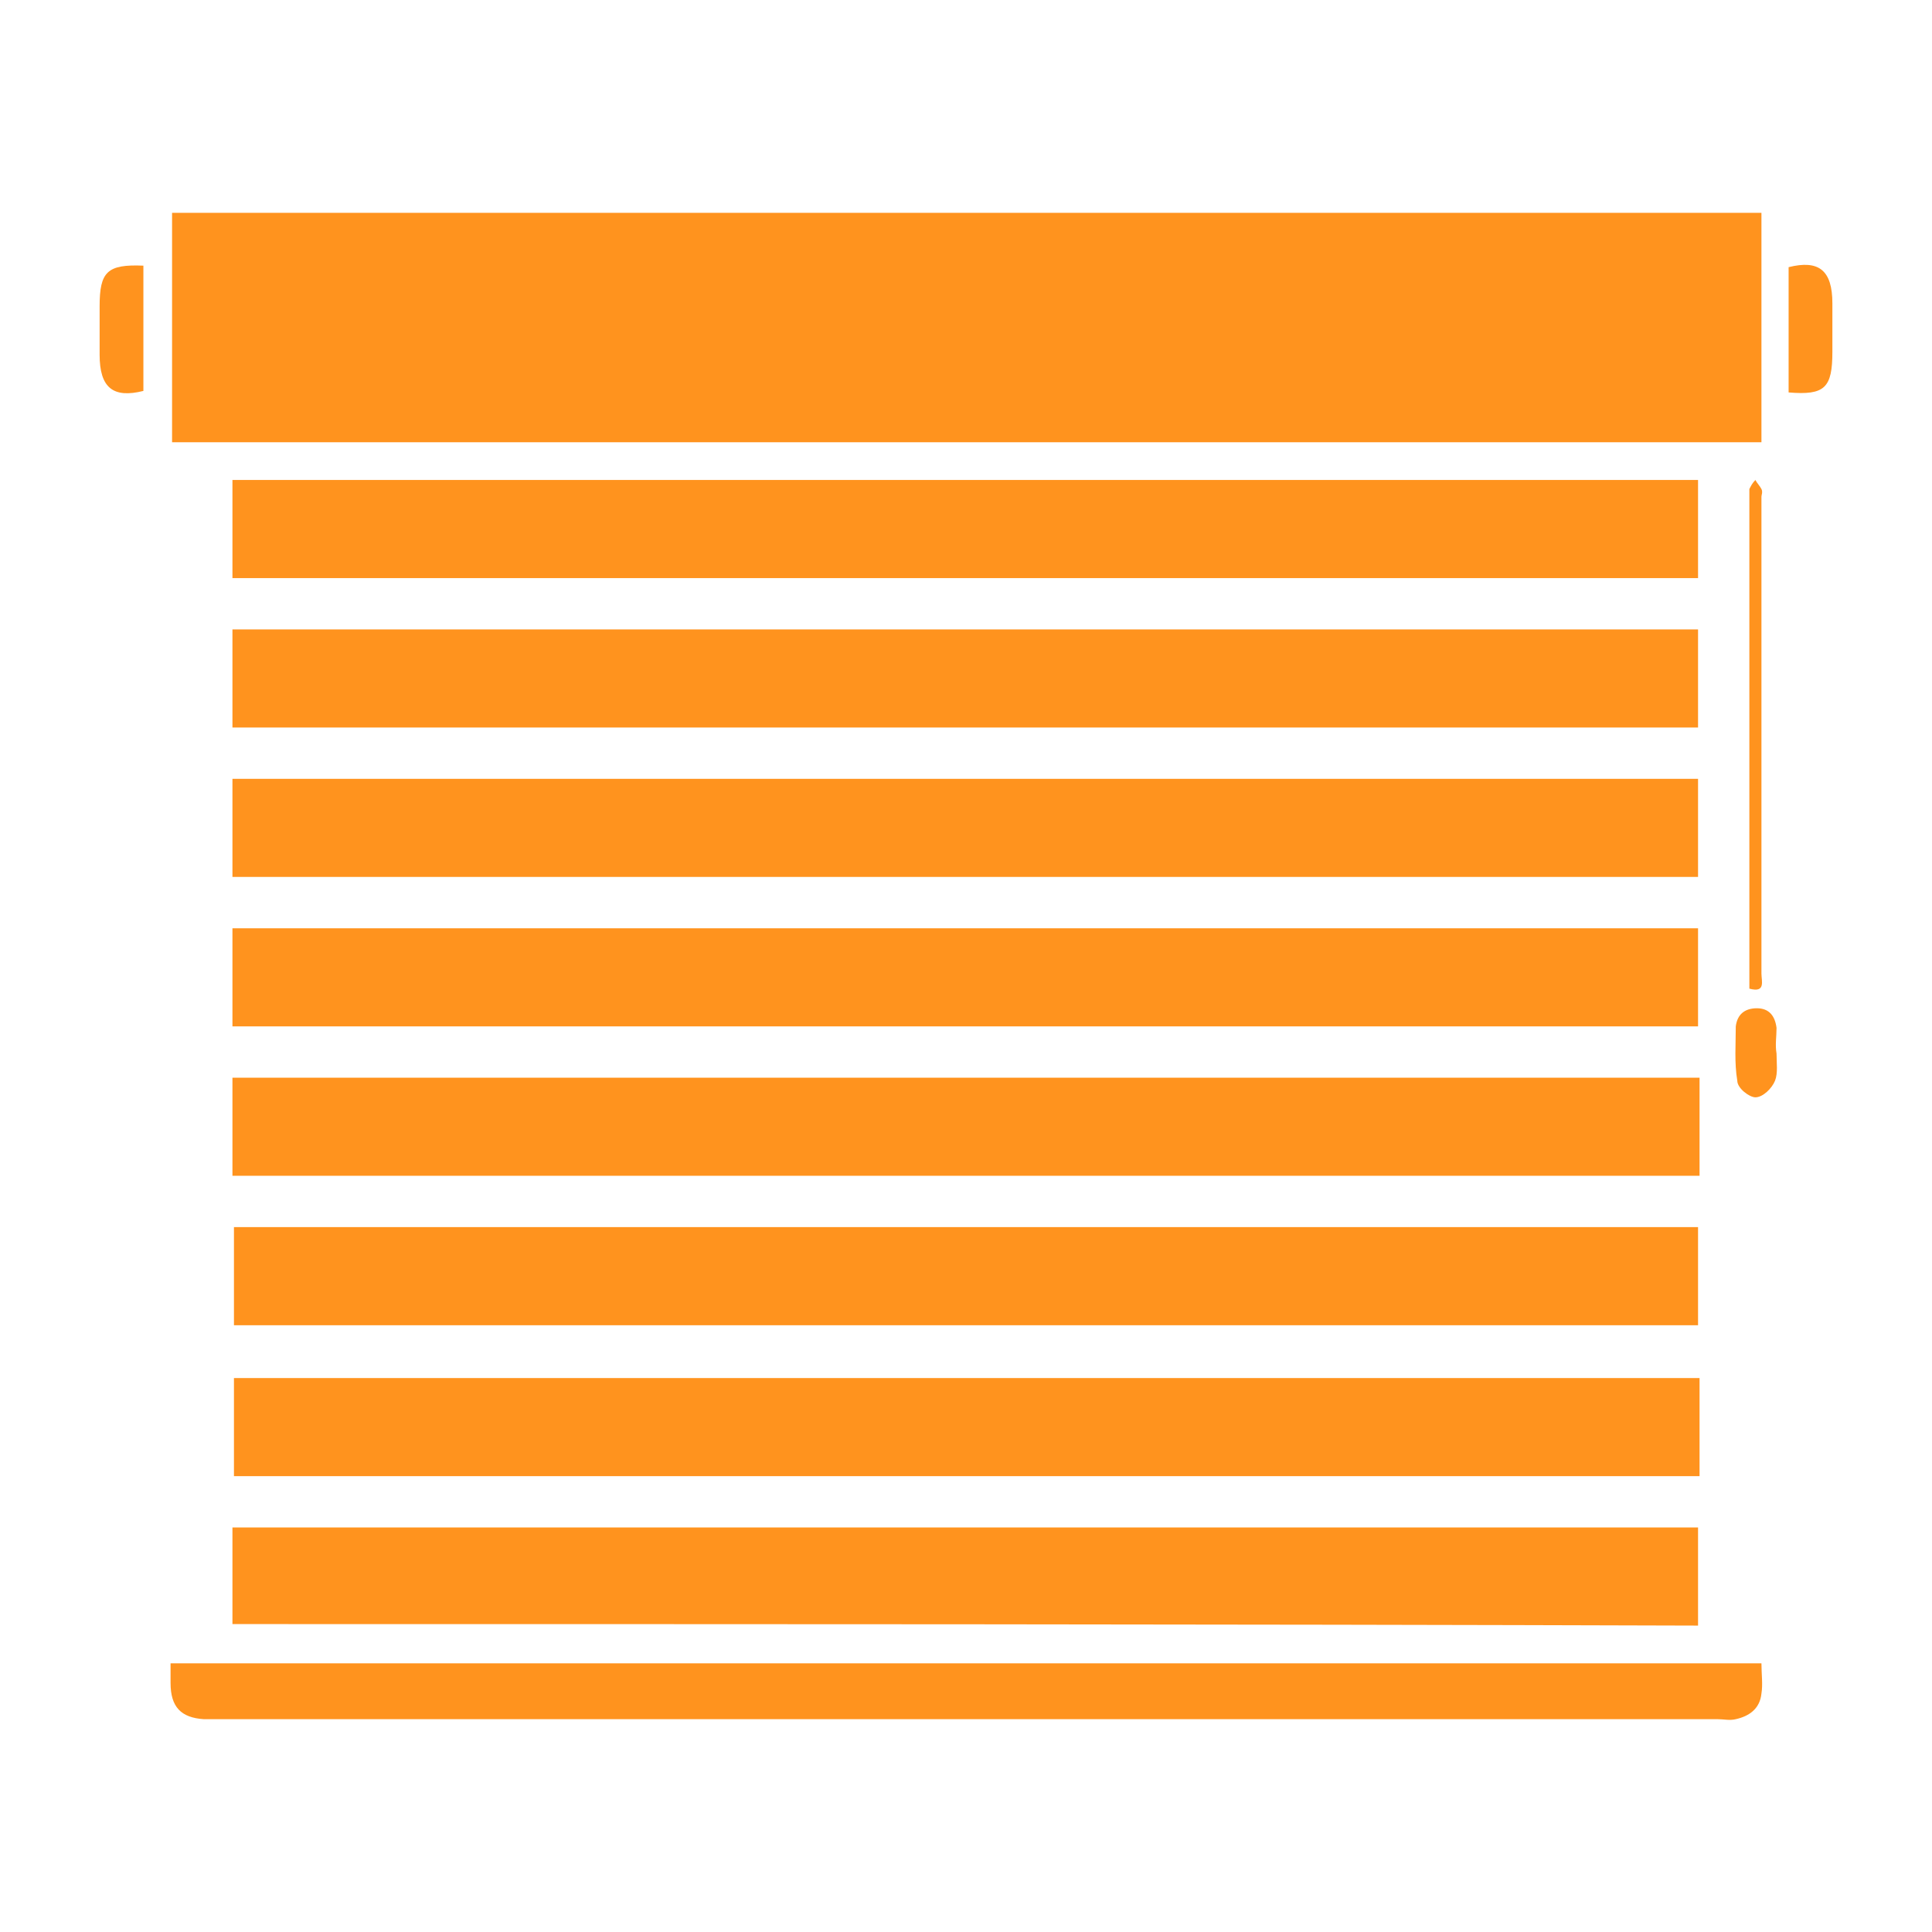
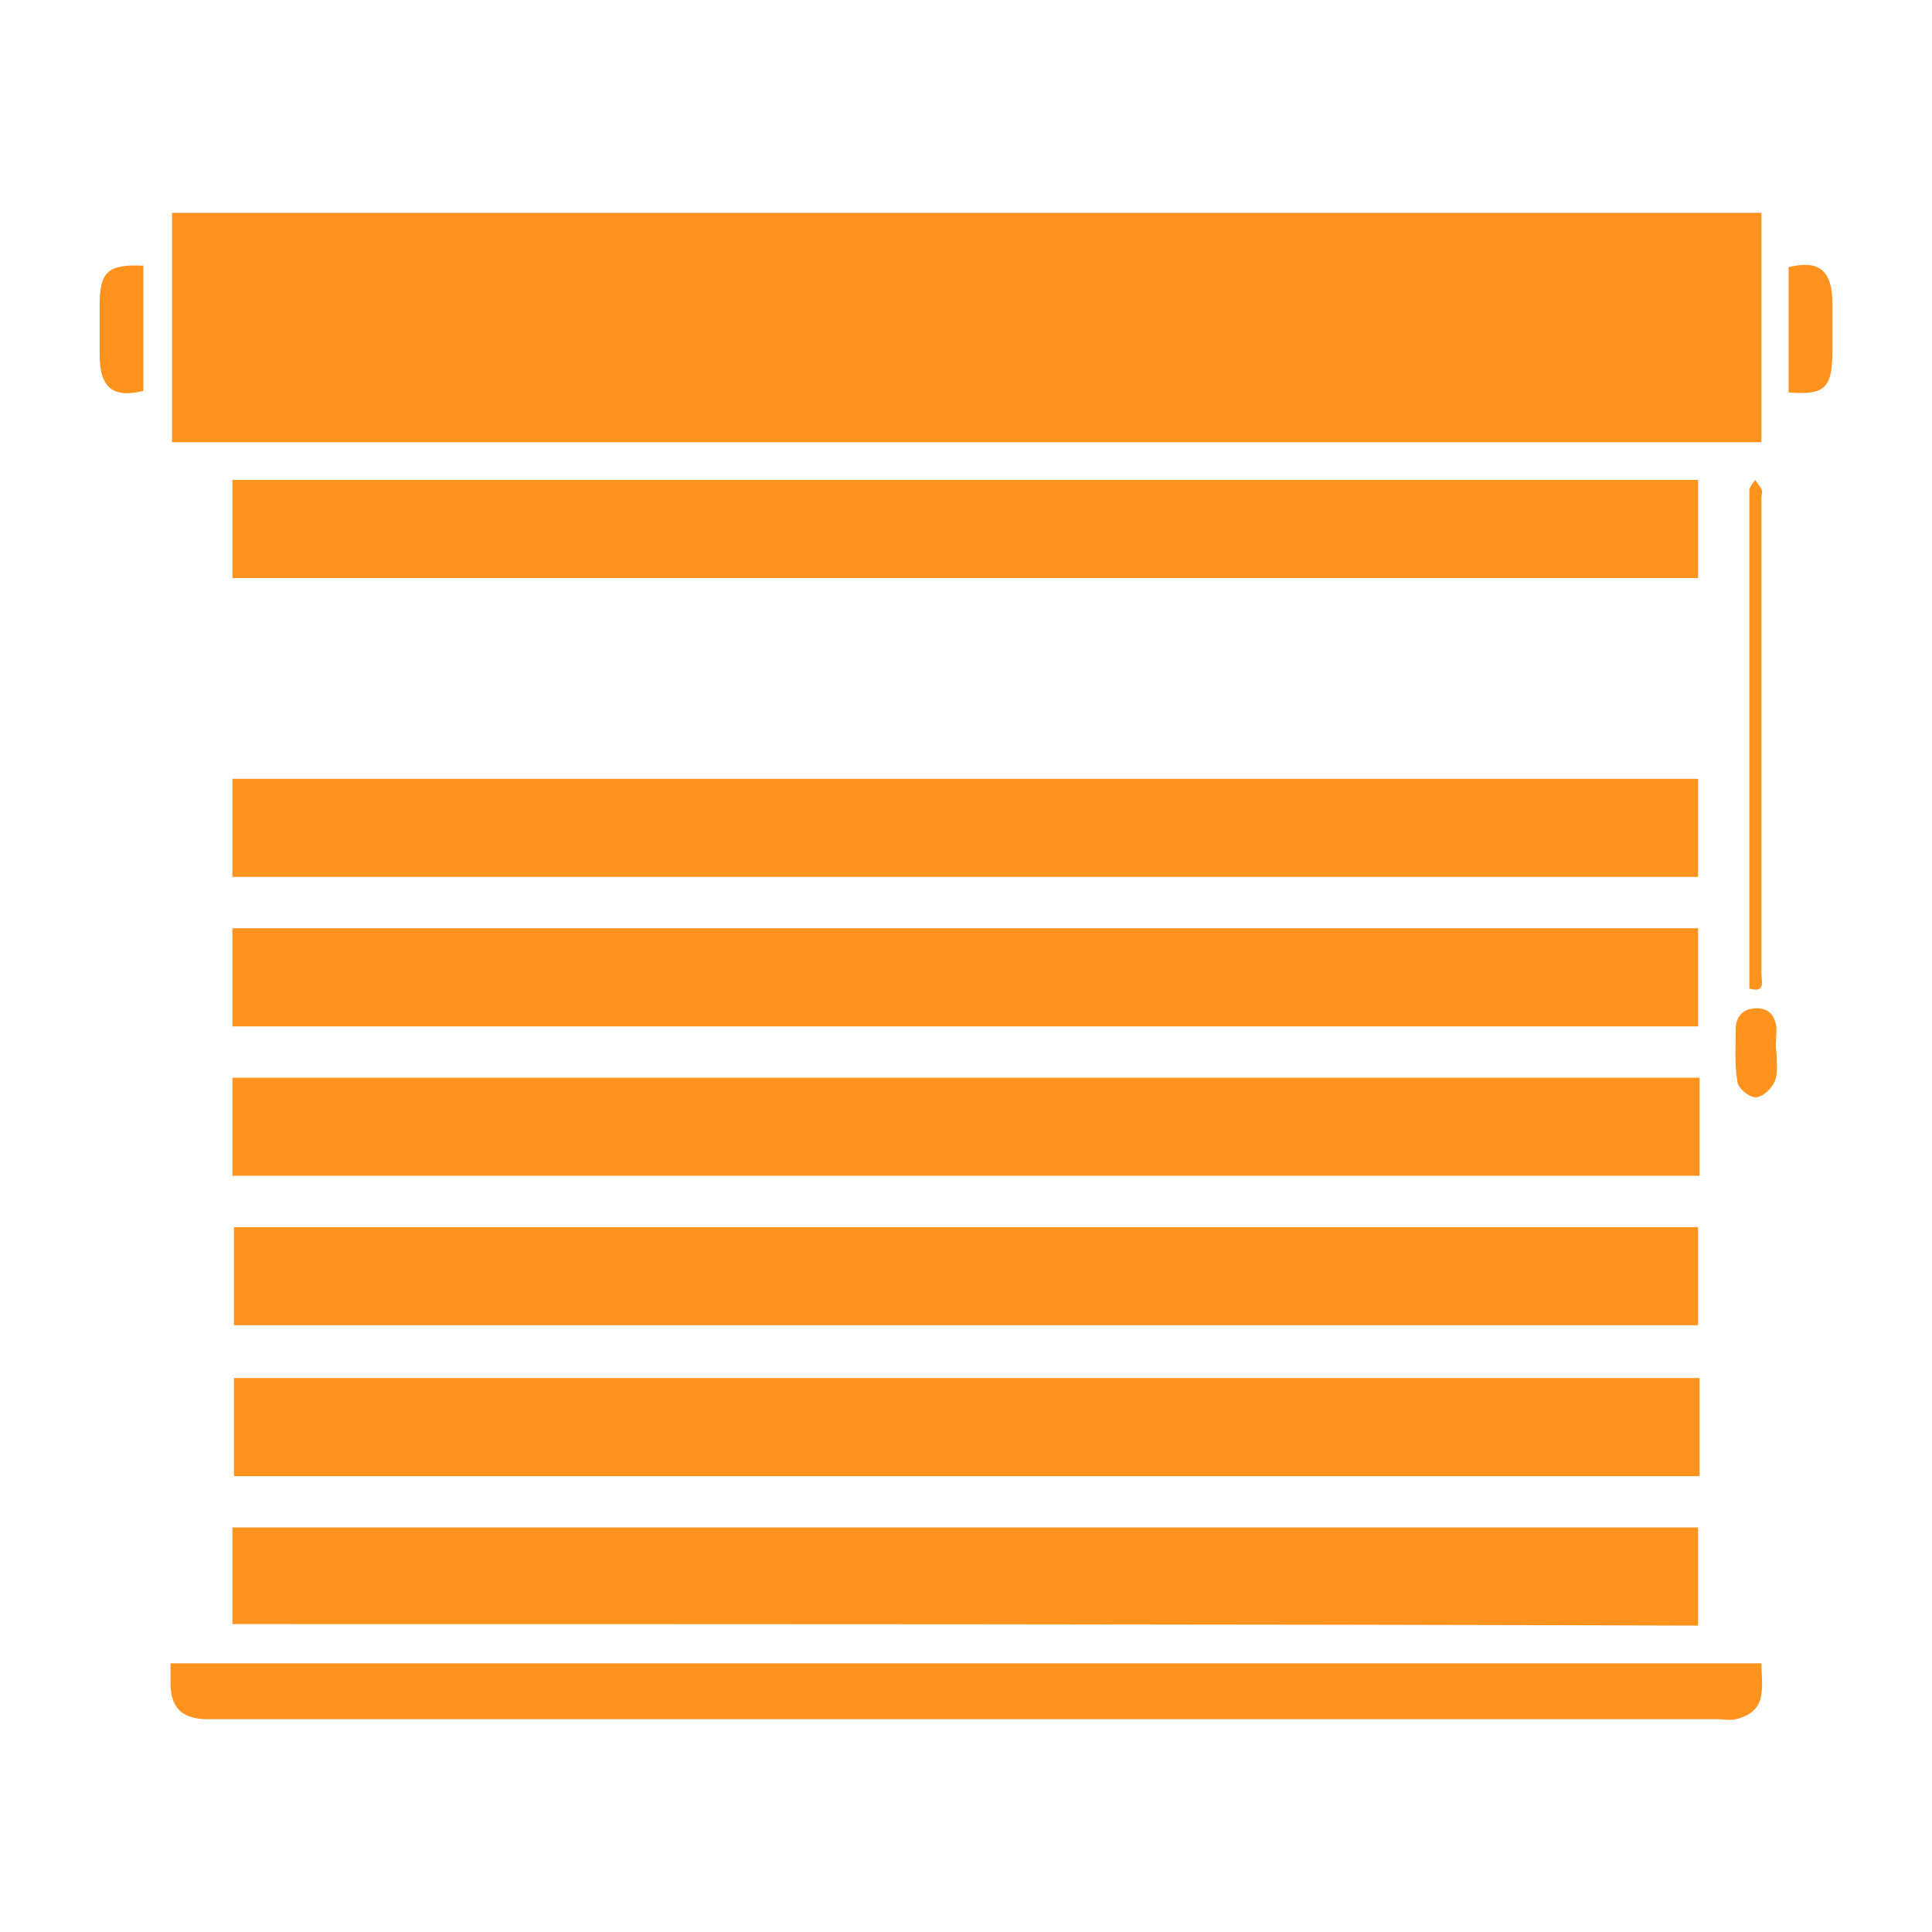
<svg xmlns="http://www.w3.org/2000/svg" version="1.1" id="Camada_1" x="0px" y="0px" viewBox="0 0 128 128" style="enable-background:new 0 0 128 128;" xml:space="preserve">
  <style type="text/css">
	.st0{fill:#FF931E;}
</style>
  <g>
    <path class="st0" d="M11.4,29.3c0-5.1,0-10.1,0-15.2c35.1,0,70.1,0,105.3,0c0,5.1,0,10.1,0,15.2C81.6,29.3,46.5,29.3,11.4,29.3z" />
    <path class="st0" d="M15.4,68c0-2.2,0-4.3,0-6.5c32.4,0,64.7,0,97.1,0c0,2.1,0,4.3,0,6.5C80.2,68,47.9,68,15.4,68z" />
    <path class="st0" d="M112.5,31.8c0,2.2,0,4.3,0,6.5c-32.4,0-64.7,0-97.1,0c0-2.2,0-4.3,0-6.5C47.8,31.8,80.1,31.8,112.5,31.8z" />
-     <path class="st0" d="M15.4,48.2c0-2.2,0-4.3,0-6.5c32.4,0,64.7,0,97.1,0c0,2.1,0,4.3,0,6.5C80.2,48.2,47.9,48.2,15.4,48.2z" />
    <path class="st0" d="M15.4,58.1c0-2.2,0-4.3,0-6.5c32.4,0,64.7,0,97.1,0c0,2.1,0,4.3,0,6.5C80.2,58.1,47.9,58.1,15.4,58.1z" />
    <path class="st0" d="M112.6,71.4c0,2.2,0,4.3,0,6.5c-32.3,0-64.7,0-97.2,0c0-1,0-2.1,0-3.2s0-2.1,0-3.3   C47.8,71.4,80.1,71.4,112.6,71.4z" />
    <path class="st0" d="M15.5,81.3c32.4,0,64.7,0,97,0c0,2.2,0,4.3,0,6.5c-32.3,0-64.6,0-97,0C15.5,85.7,15.5,83.5,15.5,81.3z" />
    <path class="st0" d="M112.6,91.3c0,2.2,0,4.3,0,6.5c-32.4,0-64.7,0-97.1,0c0-2.1,0-4.3,0-6.5C47.8,91.3,80.1,91.3,112.6,91.3z" />
    <path class="st0" d="M15.4,107.6c0-1.3,0-2.4,0-3.6c0-0.9,0-1.8,0-2.8c32.4,0,64.7,0,97.1,0c0,2.1,0,4.3,0,6.5   C80.2,107.6,47.9,107.6,15.4,107.6z" />
    <path class="st0" d="M11.3,110.2c35.2,0,70.2,0,105.4,0c0,0.7,0.1,1.4,0,2c-0.1,1-0.8,1.5-1.7,1.7c-0.4,0.1-0.8,0-1.2,0   c-33.2,0-66.3,0-99.5,0c-0.3,0-0.5,0-0.8,0c-1.5-0.1-2.2-0.8-2.2-2.4C11.3,111.1,11.3,110.7,11.3,110.2z" />
    <path class="st0" d="M115.9,65.5c0-2.2,0-4.3,0-6.4c0-8.7,0-17.4,0-26.2c0-0.2,0-0.4,0-0.5c0.1-0.2,0.2-0.4,0.4-0.6   c0.1,0.2,0.3,0.4,0.4,0.6s0,0.4,0,0.5c0,10.5,0,21.1,0,31.6C116.7,65,117,65.8,115.9,65.5z" />
    <path class="st0" d="M118.5,26c0-2.8,0-5.6,0-8.3c2-0.5,2.9,0.2,2.9,2.4c0,1.1,0,2.1,0,3.2C121.4,25.7,120.9,26.2,118.5,26z" />
    <path class="st0" d="M9.5,17.6c0,2.8,0,5.6,0,8.3c-2,0.5-2.9-0.2-2.9-2.4c0-1.1,0-2.1,0-3.2C6.6,18,7.1,17.5,9.5,17.6z" />
    <path class="st0" d="M117.7,69.8c0,0.6,0.1,1.3-0.1,1.8s-0.8,1.1-1.3,1.1c-0.4,0-1.2-0.6-1.2-1.1c-0.2-1.2-0.1-2.4-0.1-3.6   c0.1-0.8,0.6-1.2,1.4-1.2s1.2,0.5,1.3,1.3C117.7,68.7,117.6,69.2,117.7,69.8L117.7,69.8z" />
  </g>
</svg>